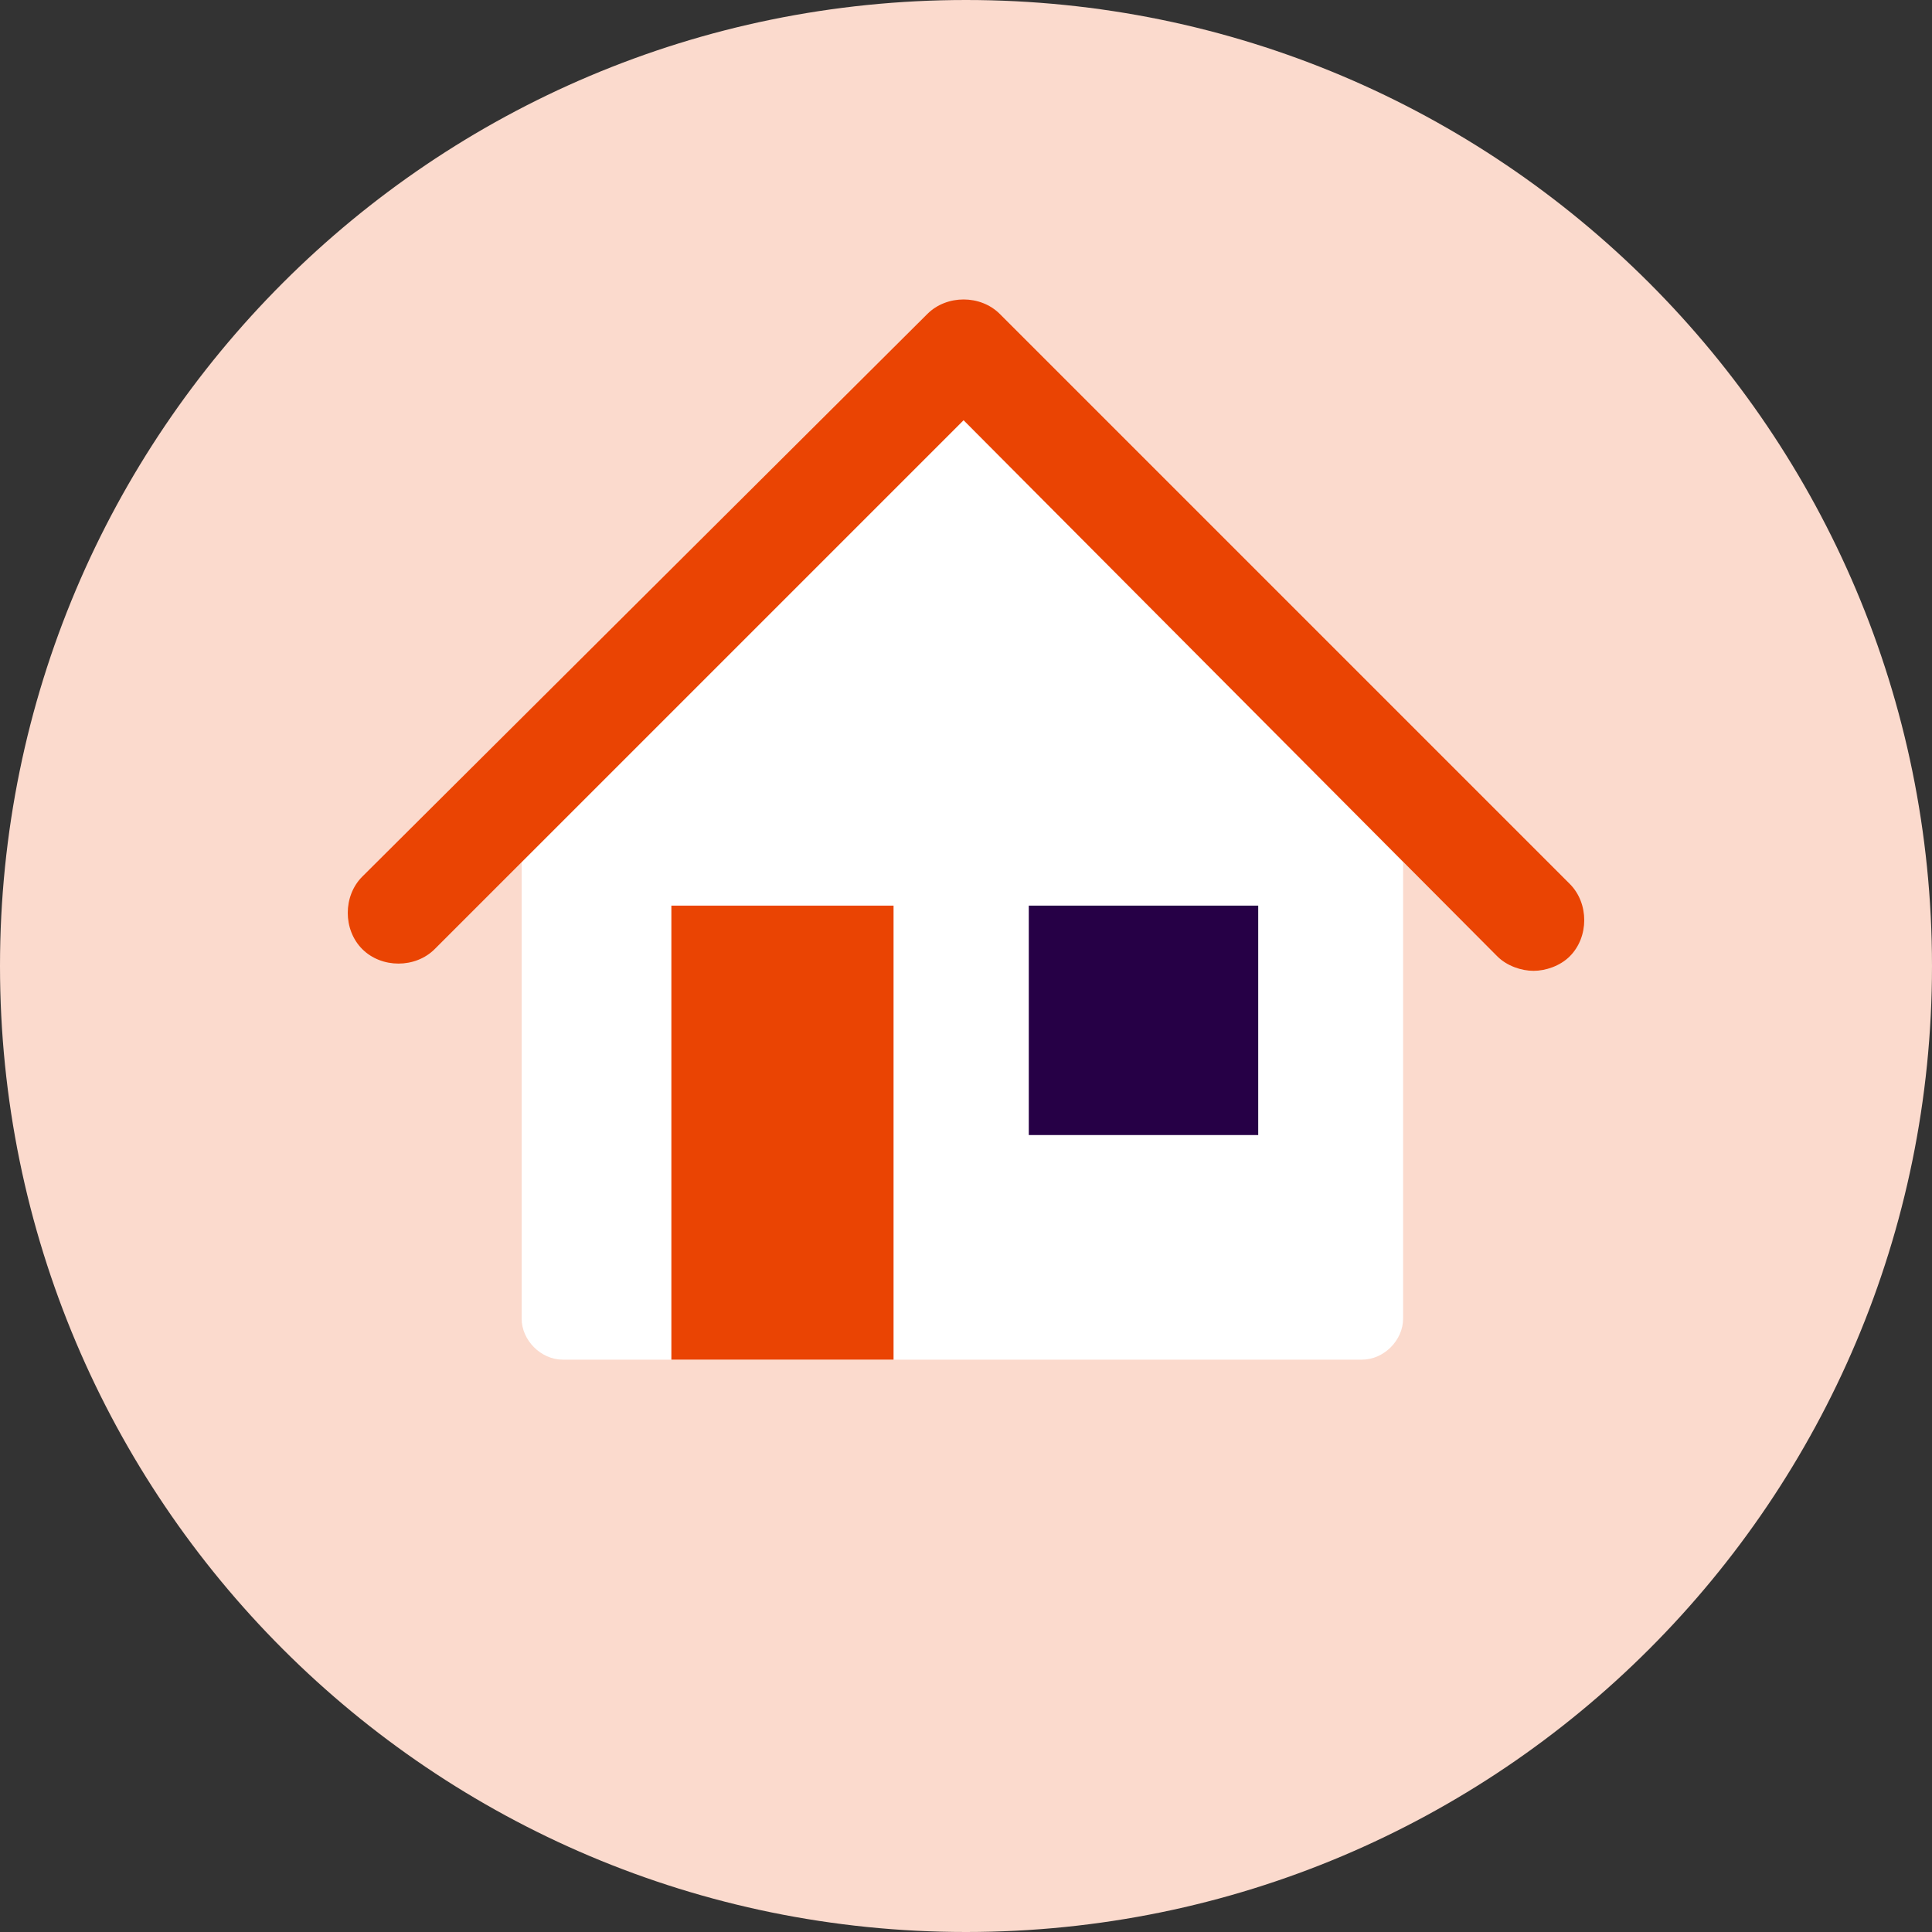
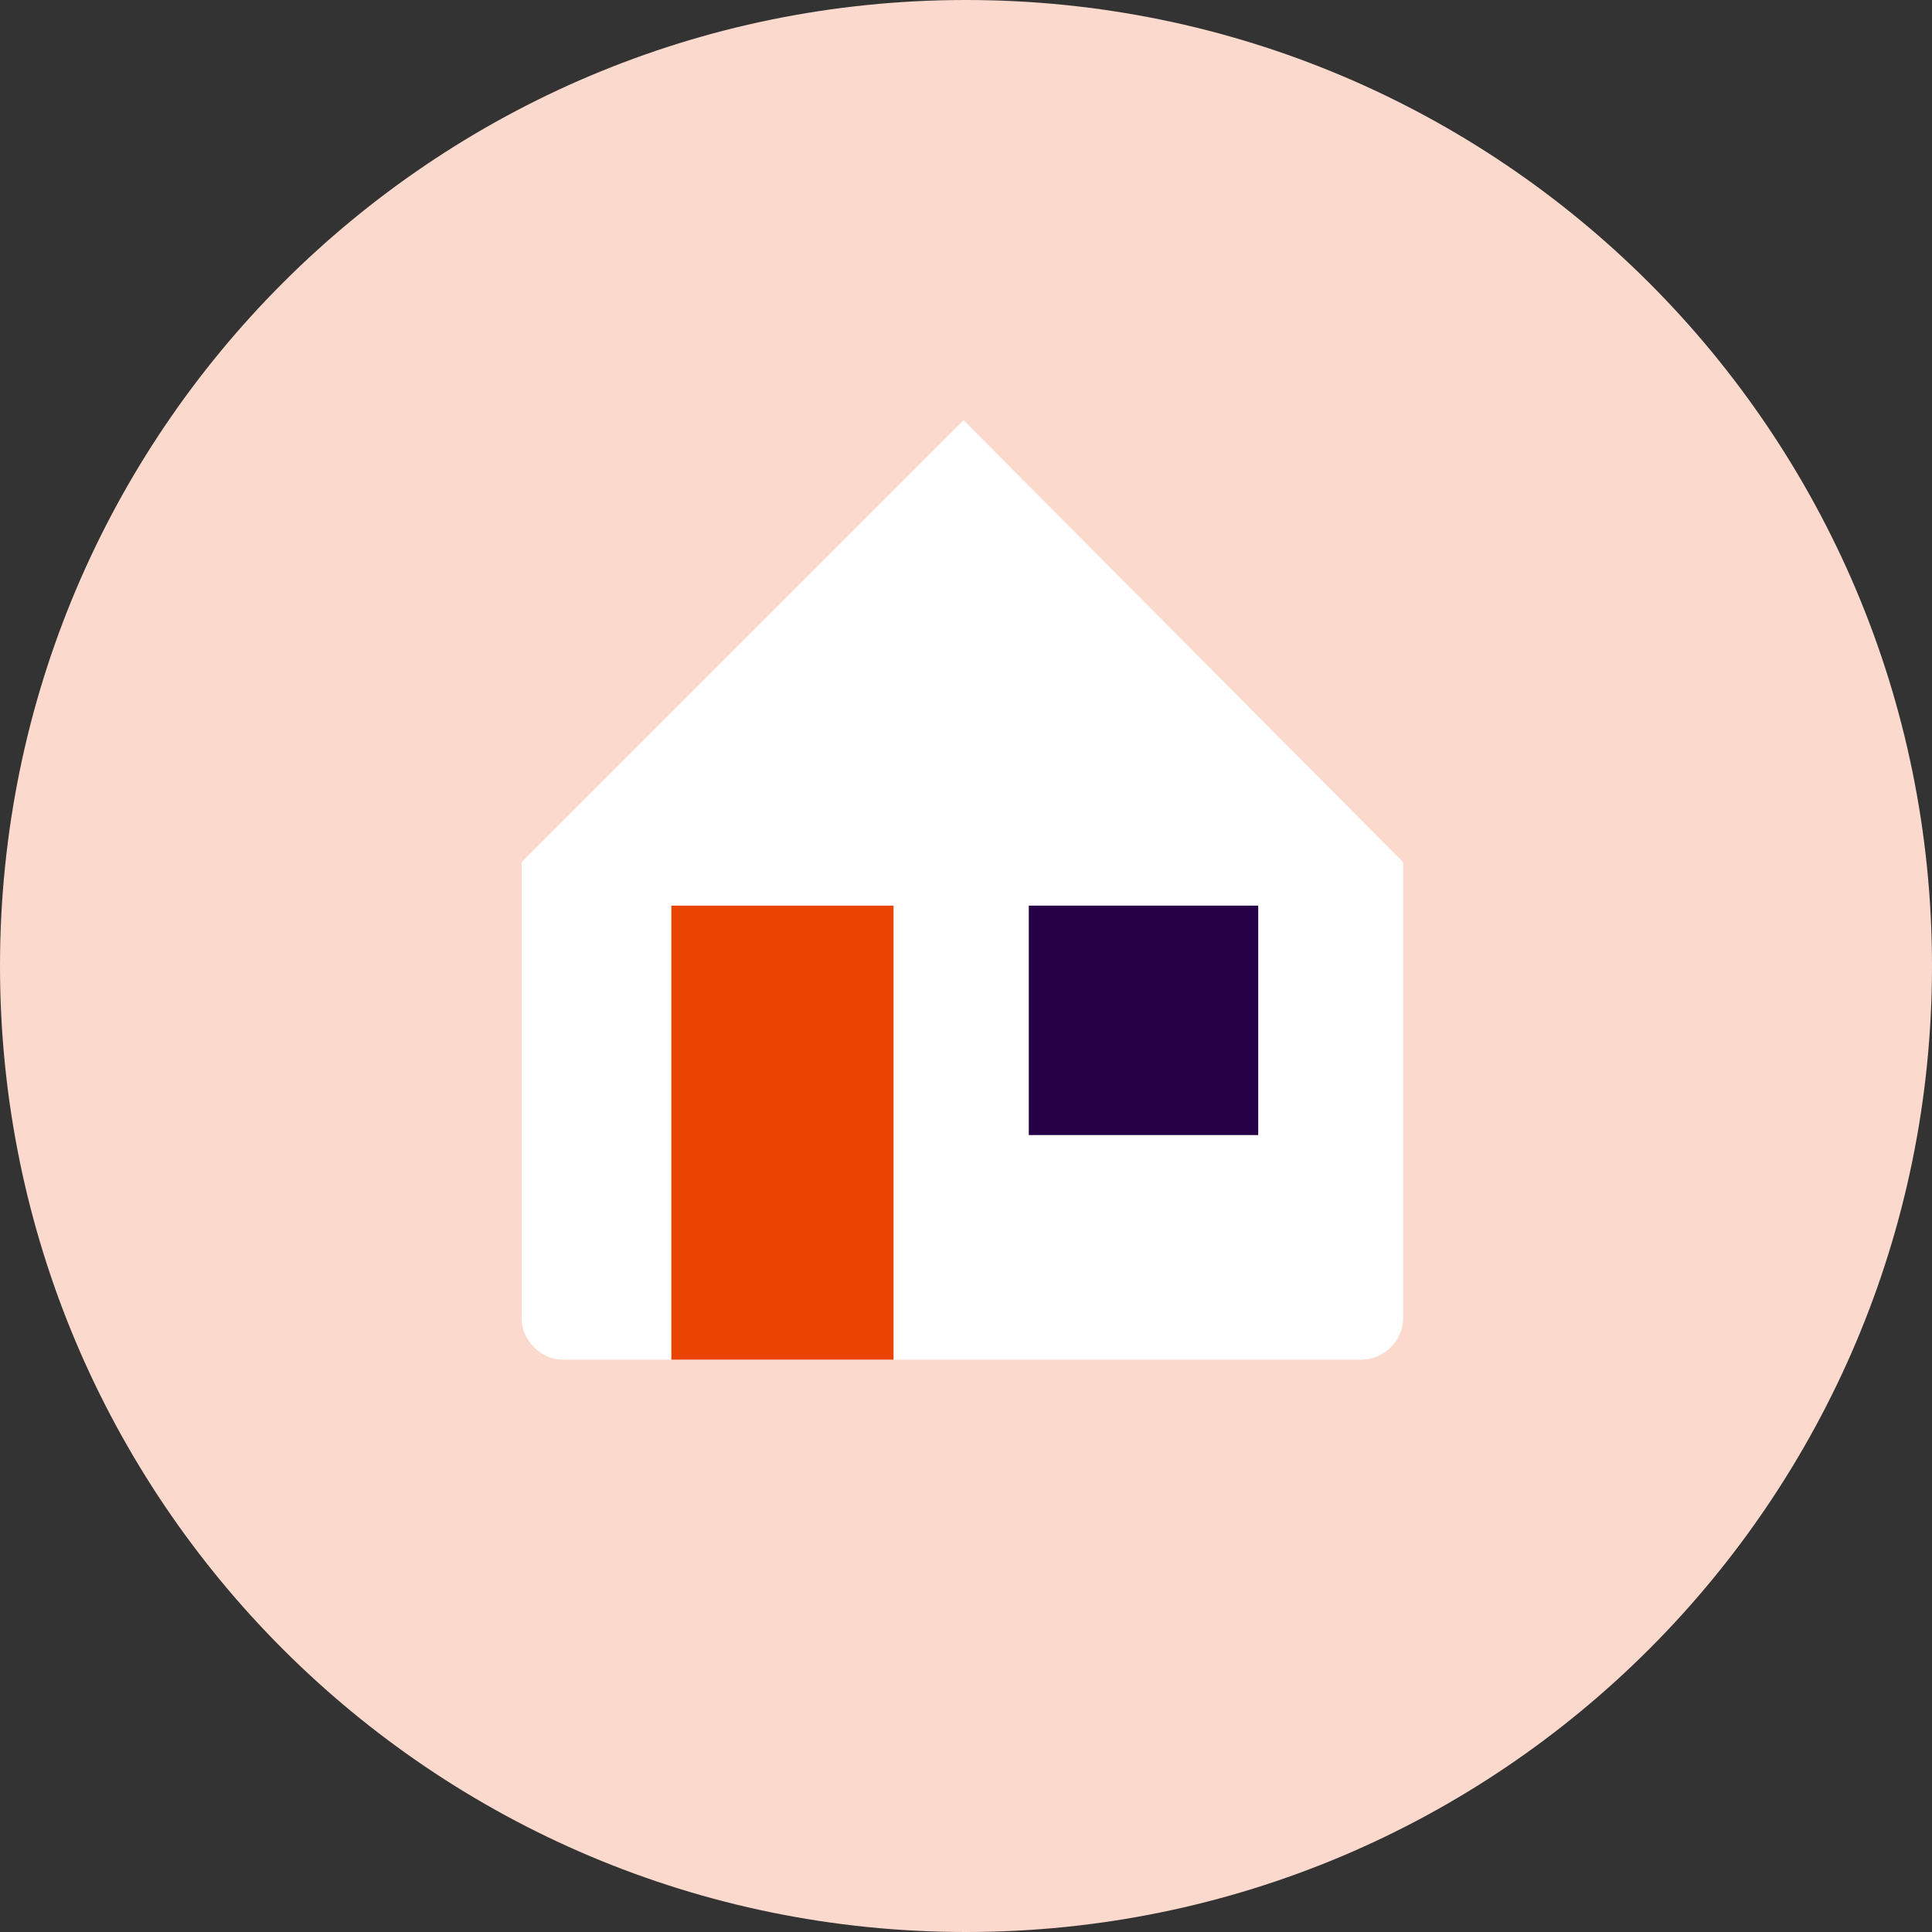
<svg xmlns="http://www.w3.org/2000/svg" version="1.1" id="Layer_1" x="0px" y="0px" viewBox="0 0 80 80" style="enable-background:new 0 0 80 80;" xml:space="preserve">
  <rect x="0" y="0" width="80" height="80" fill="#333333" stroke="none" />
  <style type="text/css">
	.st0{fill:#FBDACD;}
	.st1{fill:#FFFFFF;}
	.st2{fill:#EA4403;}
	.st3{fill:#260046;}
</style>
  <g id="BG:_20_x25__Dawn">
    <g>
      <g>
        <path class="st0" d="M40,80c22.1,0,40-17.9,40-40S62.1,0,40,0S0,17.9,0,40S17.9,80,40,80" />
      </g>
    </g>
  </g>
  <g id="Dawn_Icon">
    <g>
      <path class="st1" d="M39.9,17.4L21.6,35.7v18.9c0,0.9,0.8,1.7,1.7,1.7h33.1c0.9,0,1.7-0.8,1.7-1.7V35.7L39.9,17.4z" />
-       <path class="st2" d="M63.5,40.2c-0.5,0-1.1-0.2-1.5-0.6L39.9,17.4L18,39.3c-0.8,0.8-2.2,0.8-3,0s-0.8-2.2,0-3L38.4,13    c0.8-0.8,2.2-0.8,3,0L65,36.6c0.8,0.8,0.8,2.2,0,3C64.6,40,64,40.2,63.5,40.2z" />
      <rect x="27.8" y="37.5" class="st2" width="9.2" height="18.8" />
      <rect x="42.6" y="37.5" class="st3" width="9.5" height="9.5" />
    </g>
  </g>
</svg>